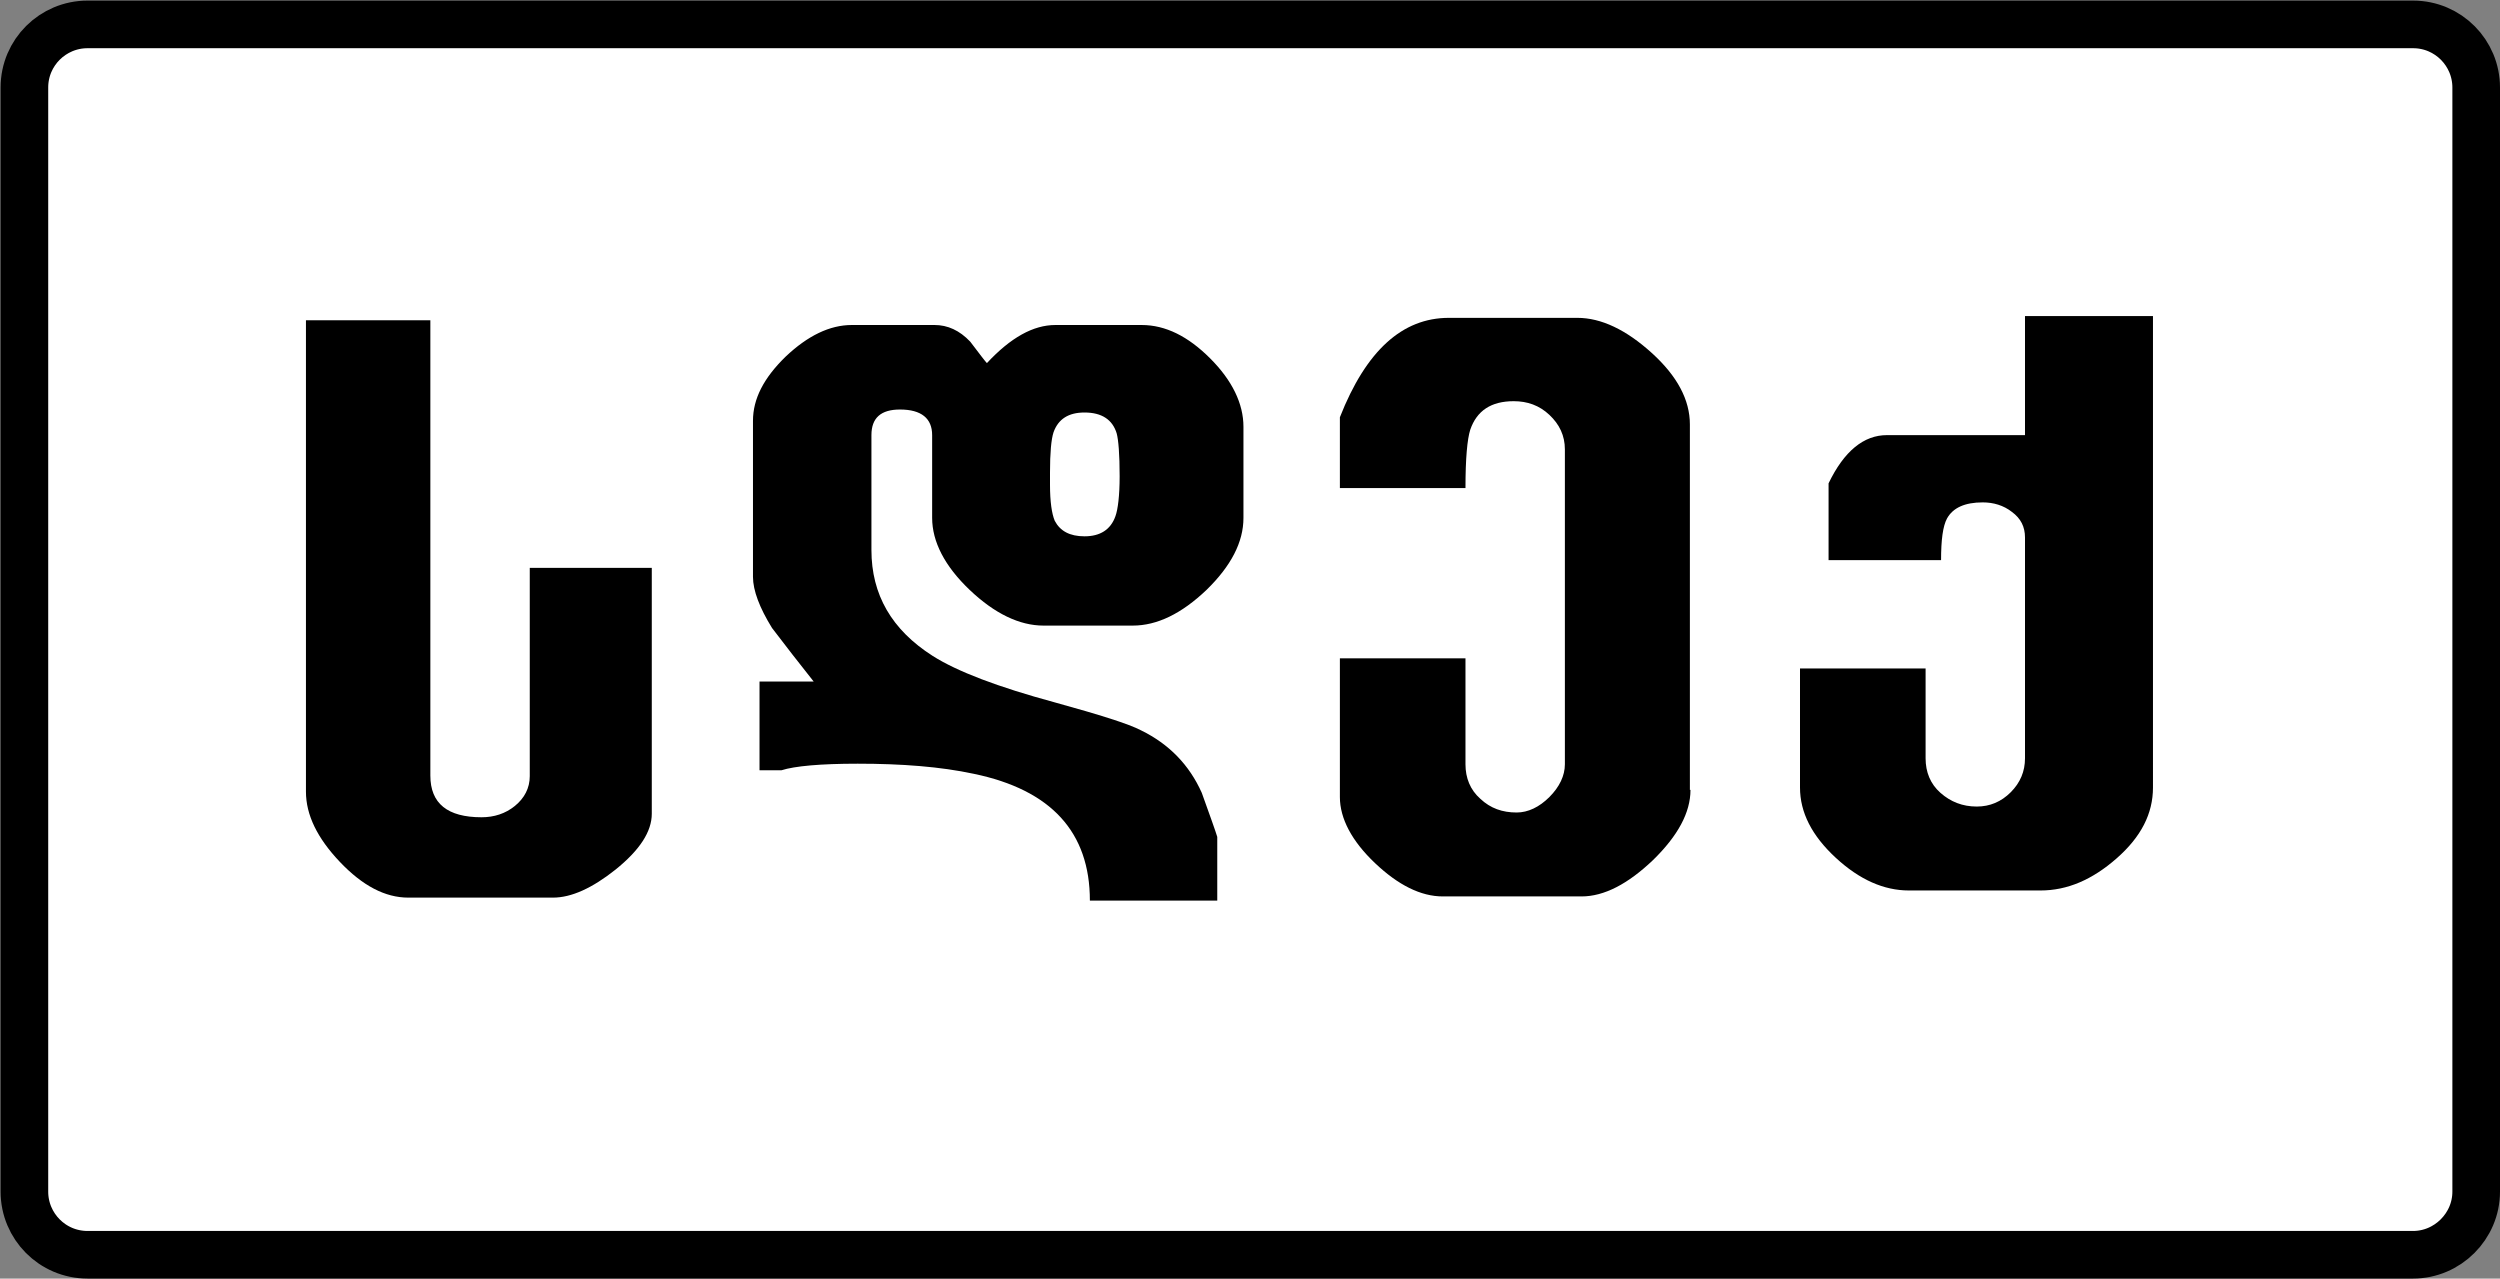
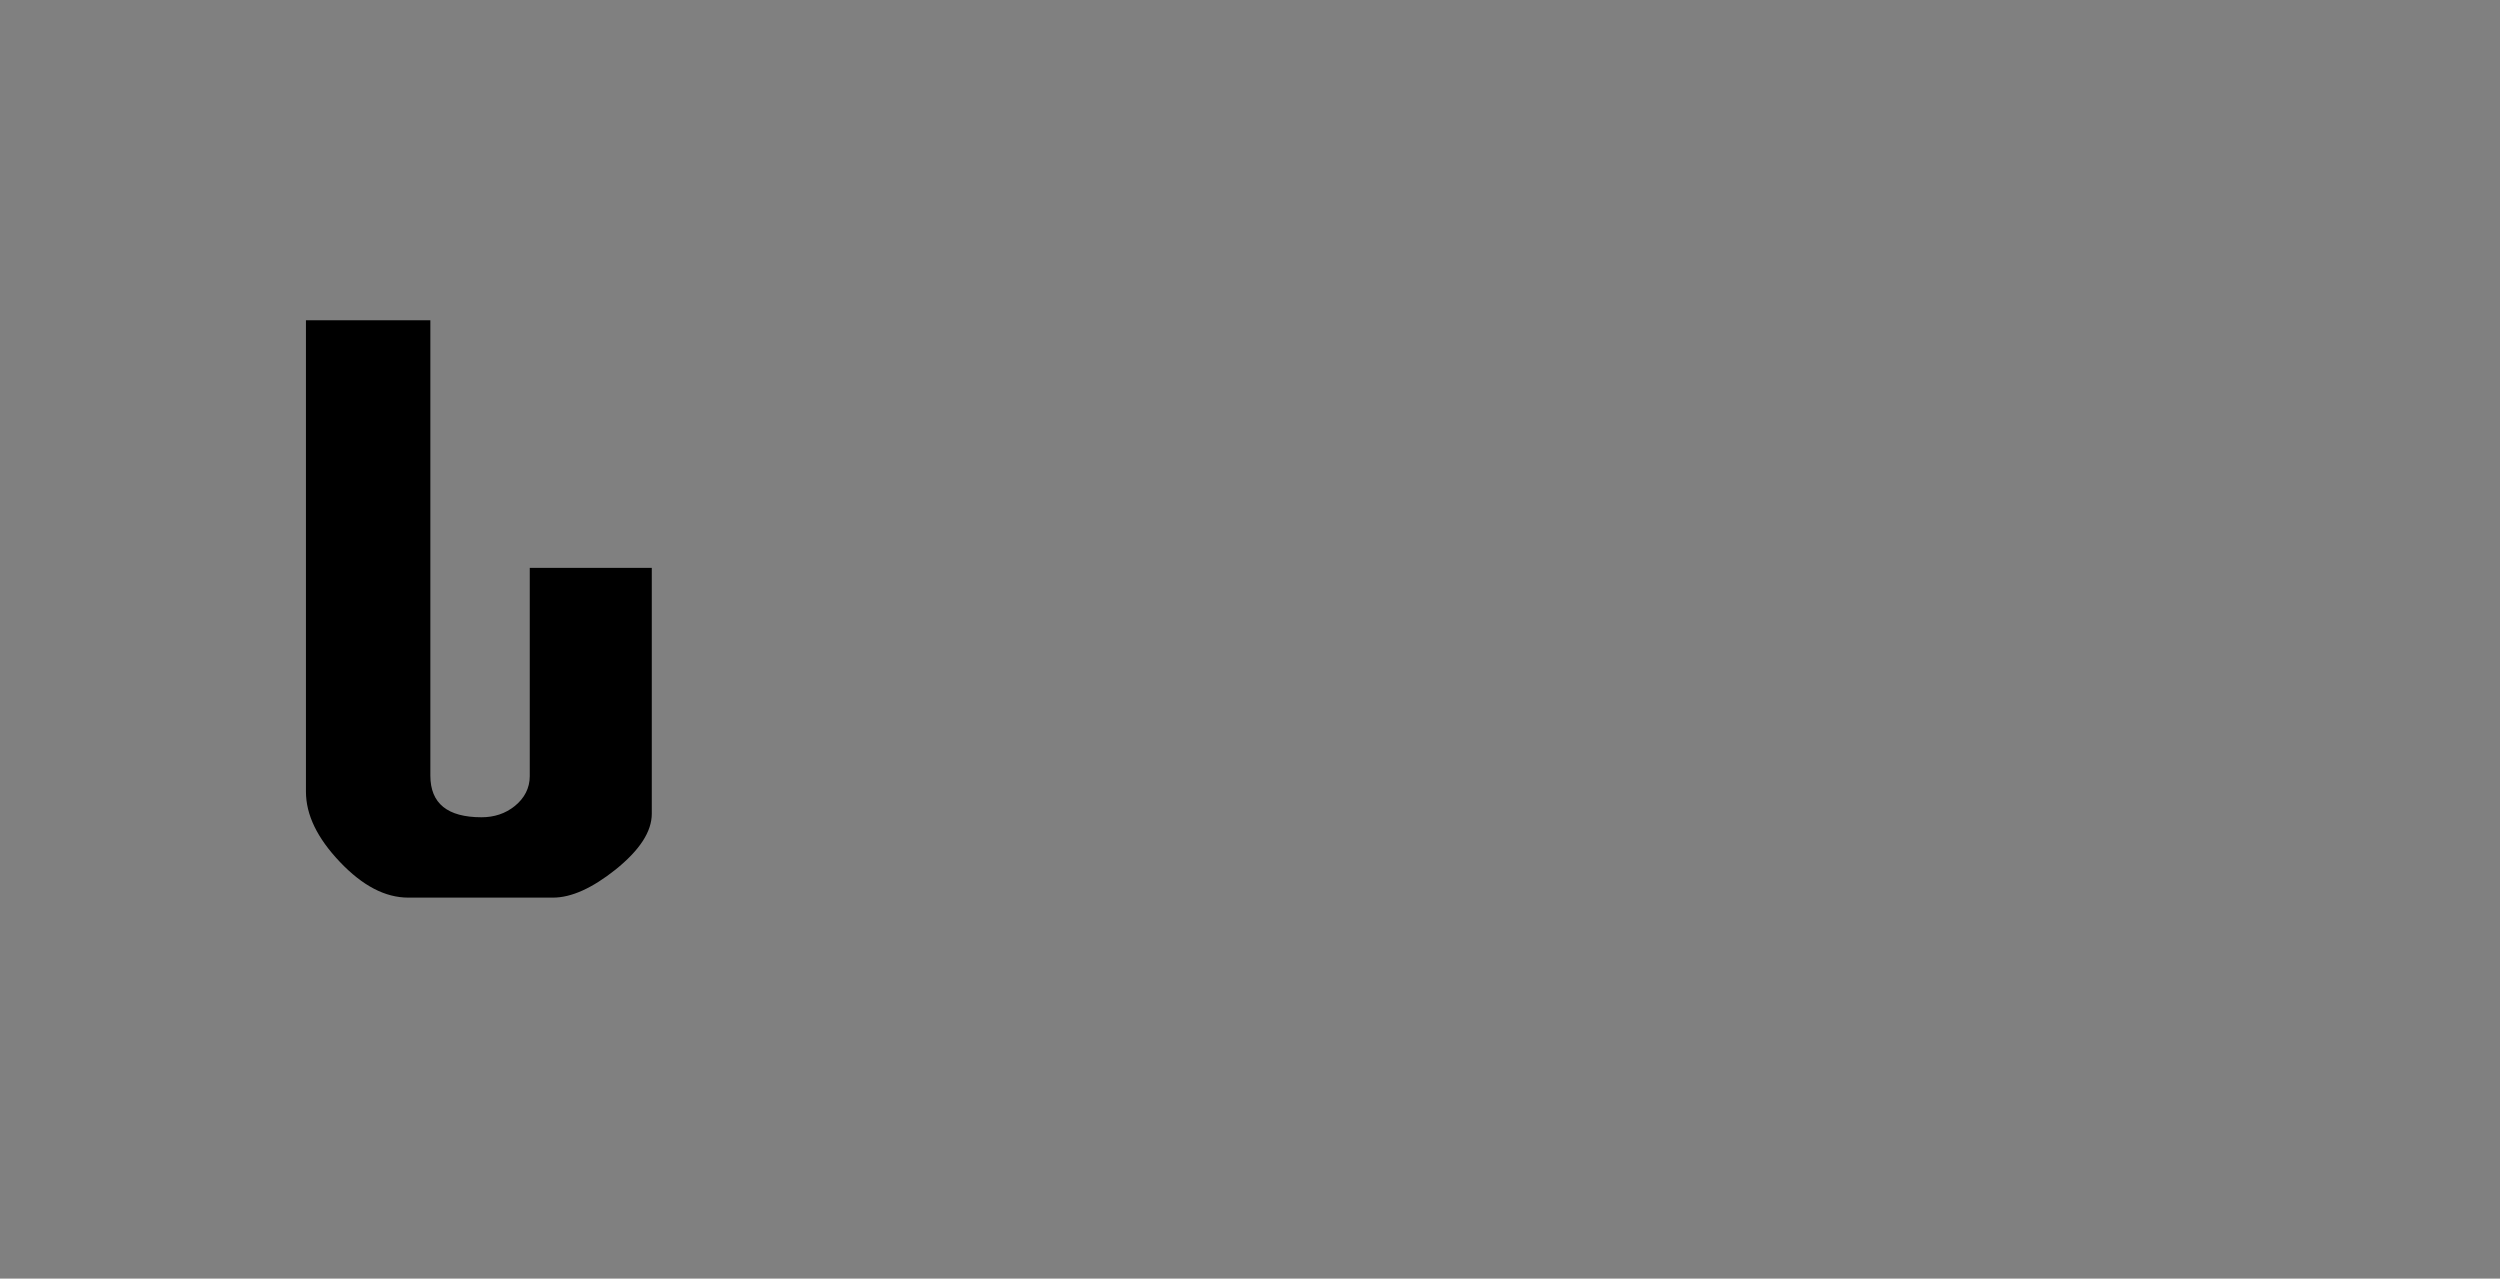
<svg xmlns="http://www.w3.org/2000/svg" xmlns:ns1="http://sodipodi.sourceforge.net/DTD/sodipodi-0.dtd" xmlns:ns2="http://www.inkscape.org/namespaces/inkscape" version="1.1" id="svg2" ns1:docname="6.2014_02_16_18_28_07.2.svg" ns2:version="0.48.4 r9939" x="0px" y="0px" viewBox="-350.4 58.2 420 214.8" enable-background="new -350.4 58.2 420 214.8" xml:space="preserve">
  <rect x="-350.4" y="58.2" width="420" height="214.8" fill="#808080" stroke="none" />
-   <path fill="#FFFFFF" stroke="#000000" stroke-width="8" stroke-miterlimit="10" d="M55,269h-390.7c-5.9,0-10.6-4.8-10.6-10.6V72.9  c0-5.9,4.8-10.6,10.6-10.6H55c5.9,0,10.6,4.8,10.6,10.6v185.5C65.6,264.2,60.8,269,55,269z" />
  <g>
    <path d="M-240.9,194.9c0,3-2,6.1-6.1,9.4c-3.9,3.1-7.4,4.7-10.5,4.7h-24.3c-3.9,0-7.7-2-11.5-6c-3.8-4-5.7-7.9-5.7-11.8v-79.2h20.9   v76.5c0,4.7,2.9,7,8.6,7c2.1,0,4-0.6,5.6-1.9c1.6-1.3,2.5-3,2.5-5v-35h20.5V194.9z" />
-     <path d="M-141.5,145.2c0,4.1-2.1,8.1-6.2,12.1c-4.2,4-8.3,6-12.4,6h-15c-4,0-8.2-2-12.4-6c-4.2-4-6.3-8.1-6.3-12.1v-13.9   c0-2.8-1.8-4.3-5.4-4.3c-3.2,0-4.8,1.4-4.8,4.3v19.3c0,7.5,3.4,13.4,10.3,17.8c4.1,2.6,10.9,5.2,20.5,7.8   c7.6,2.1,12.4,3.6,14.5,4.7c4.7,2.3,8.1,5.8,10.2,10.5c1.4,3.9,2.3,6.4,2.6,7.4v10.7h-21.4c0-11.5-6.5-18.6-19.5-21.3   c-5.6-1.2-12.1-1.7-19.5-1.7c-6.3,0-10.6,0.4-12.8,1.1h-3.7v-14.9h9.1c-2.4-3-4.7-6-7-9c-2.1-3.4-3.2-6.3-3.2-8.6v-26.2   c0-3.7,1.8-7.2,5.5-10.8c3.7-3.5,7.4-5.3,11.1-5.3h13.9c2.2,0,4.2,0.9,6,2.8c1.6,2.1,2.5,3.3,2.8,3.6c4-4.3,7.8-6.4,11.5-6.4h14.5   c4,0,7.8,1.9,11.5,5.6c3.7,3.7,5.6,7.6,5.6,11.5V145.2z M-162.3,138.2c0-3.7-0.2-6.1-0.5-7.2c-0.7-2.3-2.5-3.5-5.4-3.5   c-2.7,0-4.4,1.1-5.2,3.3c-0.4,1.2-0.6,3.5-0.6,6.8v2c0,2.9,0.3,4.9,0.8,6.1c0.9,1.7,2.5,2.6,5,2.6c2.6,0,4.4-1.1,5.2-3.4   C-162.6,143.8-162.3,141.5-162.3,138.2z" />
-     <path d="M-66.4,190.9c0,3.8-2.1,7.7-6.3,11.8c-4.2,4-8.2,6.1-12,6.1H-108c-3.7,0-7.5-1.9-11.4-5.6c-3.9-3.7-5.9-7.5-5.9-11.1v-23.3   h21.1v17.8c0,2.3,0.8,4.3,2.5,5.8c1.7,1.6,3.7,2.3,6.1,2.3c1.9,0,3.8-0.9,5.5-2.6c1.7-1.7,2.6-3.6,2.6-5.5v-52.9   c0-2.3-0.9-4.2-2.6-5.8c-1.7-1.6-3.7-2.3-6-2.3c-3.8,0-6.2,1.6-7.3,4.8c-0.5,1.6-0.8,4.8-0.8,9.8h-21.1v-11.9   c4.4-11.2,10.5-16.7,18.3-16.7h21.6c4,0,8.2,2,12.5,5.9c4.3,3.9,6.4,7.9,6.4,12V190.9z" />
-     <path d="M11.3,190.5c0,4.4-2,8.3-6.1,11.9c-4.1,3.6-8.3,5.4-12.8,5.4h-22.1c-4.2,0-8.3-1.8-12.3-5.5c-4-3.7-6-7.6-6-11.8v-20h21.1   v15.1c0,2.3,0.8,4.3,2.5,5.8c1.7,1.5,3.7,2.3,6.1,2.3c2.2,0,4.1-0.8,5.7-2.4c1.6-1.6,2.4-3.5,2.4-5.7v-37.1c0-1.8-0.7-3.2-2.2-4.3   c-1.4-1.1-3.1-1.6-4.9-1.6c-3,0-5,0.9-6,2.7c-0.7,1.3-1,3.6-1,7h-18.9v-12.9c2.6-5.4,5.9-8.1,9.8-8.1h23.2v-20h21.5V190.5z" />
  </g>
</svg>